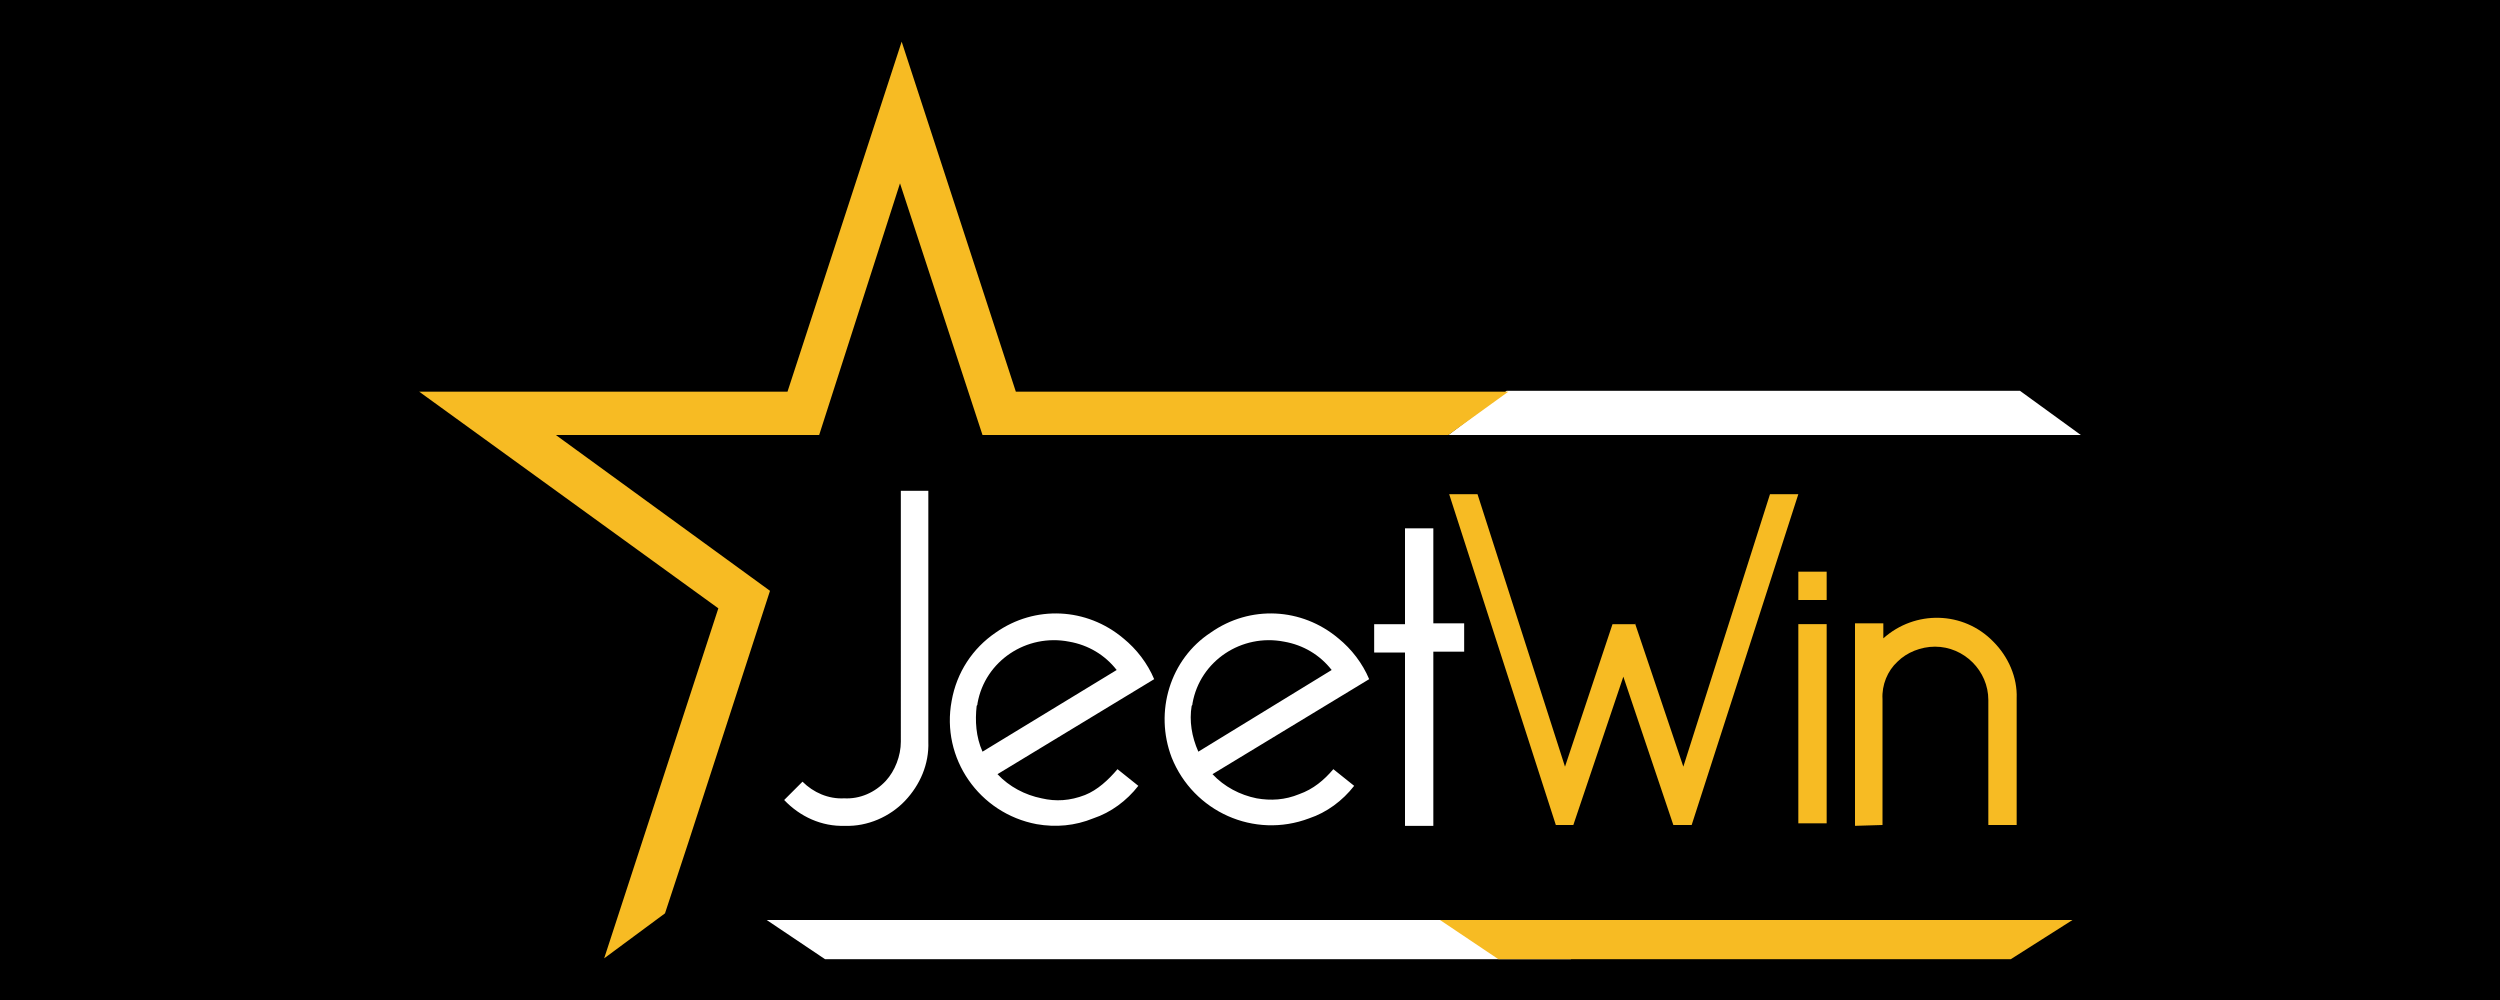
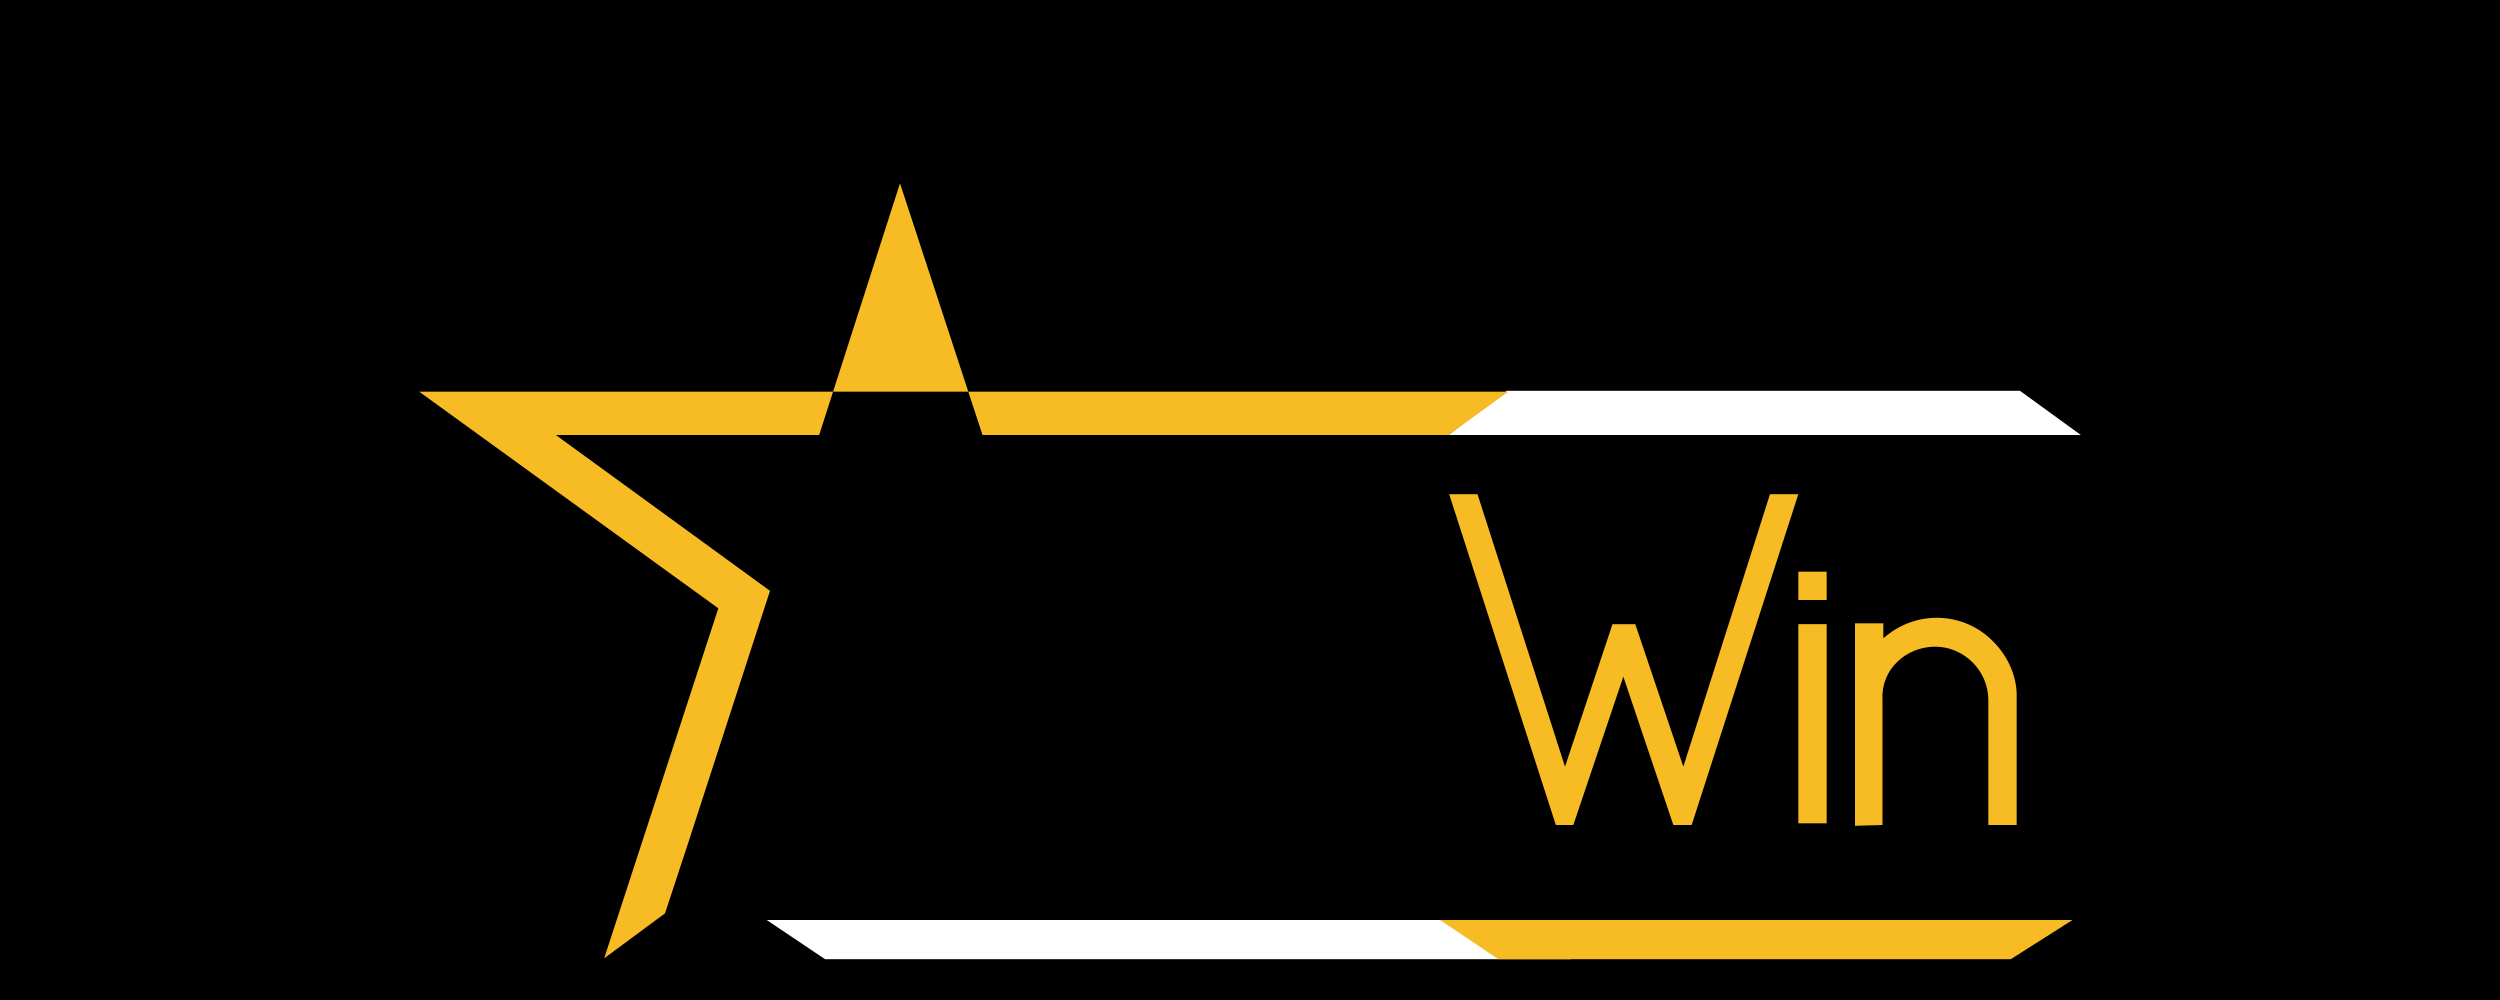
<svg xmlns="http://www.w3.org/2000/svg" viewBox="0 0 300 120">
  <path d="M0,0h300v120H0V0z" />
  <path d="M249.7 52.2h-75.9l7-5.3h61.6l7.3 5.3z" fill="#fff" />
-   <path d="M173.8 52.2h-55.9L108 22l-9.7 30.2H66.7l25.7 18.7-9.8 30.2-2.8 8.5-7.3 5.4 13.7-42-35.9-26h44.2l13.7-42 13.7 42H181l-7.2 5.2h0z" fill="#f7bb23" />
+   <path d="M173.8 52.2h-55.9L108 22l-9.7 30.2H66.7l25.7 18.7-9.8 30.2-2.8 8.5-7.3 5.4 13.7-42-35.9-26h44.2H181l-7.2 5.2h0z" fill="#f7bb23" />
  <path d="M188.5 115.1H99l-7-4.7h103.8l-7.3 4.7z" fill="#fff" />
  <path d="M241.3 115.1h-61.5l-7-4.7h75.9l-7.4 4.7z" fill="#f7bb23" />
-   <path d="M96.3 93.8c1.3 1.3 3.1 2.1 5 2 1.9.1 3.7-.7 5-2.1 1.1-1.2 1.8-3 1.8-4.7V58.9h3.3V89c.1 2.7-1 5.2-2.8 7.1s-4.5 3.1-7.2 3c-2.8.1-5.4-1.1-7.3-3.1l2.2-2.2zm37.8-1.5l2.5 2c-1.4 1.8-3.3 3.2-5.4 3.9-2.2.9-4.5 1.1-6.8.7-6.9-1.3-11.5-7.9-10.2-14.8.6-3.4 2.5-6.3 5.3-8.2 4.7-3.3 10.9-3 15.3.7 1.6 1.3 2.9 3 3.7 4.9l-18.8 11.4c1.4 1.5 3.3 2.5 5.3 2.9 1.7.4 3.4.3 5.2-.4 1.5-.6 2.8-1.8 3.9-3.1h0zm-16.2-2.1l16.1-9.8c-1.4-1.8-3.4-3-5.7-3.4-5.1-1-10.1 2.3-11 7.4 0 .1 0 .2-.1.3-.2 1.8-.1 3.7.7 5.5zm42.1 2.1l2.5 2c-1.4 1.8-3.3 3.2-5.4 3.9-6.6 2.5-13.9-.8-16.5-7.3-2.1-5.5-.2-11.8 4.7-15 4.7-3.3 10.9-3 15.3.7 1.6 1.3 2.9 3 3.7 4.9l-18.8 11.4c1.4 1.5 3.3 2.5 5.3 2.9 1.7.3 3.4.2 5.1-.5 1.7-.6 3-1.7 4.1-3h0zm-16.2-2.1l16-9.8c-1.4-1.8-3.4-3-5.7-3.4-5.1-1-10.1 2.3-11 7.4 0 .1 0 .2-.1.3-.3 1.8 0 3.7.8 5.5zm24.8-11.9h-3.7v-3.4h3.7V63.4h3.4v11.4h3.7v3.4H172v20.9h-3.4c0 .1 0-20.8 0-20.8z" fill="#fff" />
  <path d="M196.2 74.8L202 92l10.4-32.7h3.4L203 99h-2.2l-6-17.8-6 17.8h-2.1l-12.8-39.7h3.4L187.8 92l5.7-17.1h2.7v-.1zm19.6-6.2h3.4V72h-3.4v-3.4zm0 6.3h3.4v23.9h-3.4V74.9zm6.8 24.2V74.8h3.4v1.8c3.8-3.4 9.6-3.3 13.2.4 1.8 1.8 2.9 4.3 2.8 6.8V99h-3.4V84c0-3.5-2.9-6.4-6.4-6.4-1.7 0-3.4.7-4.5 1.8-1.2 1.1-1.9 2.8-1.8 4.5V99l-3.3.1h0z" fill="#f7bb23" />
</svg>